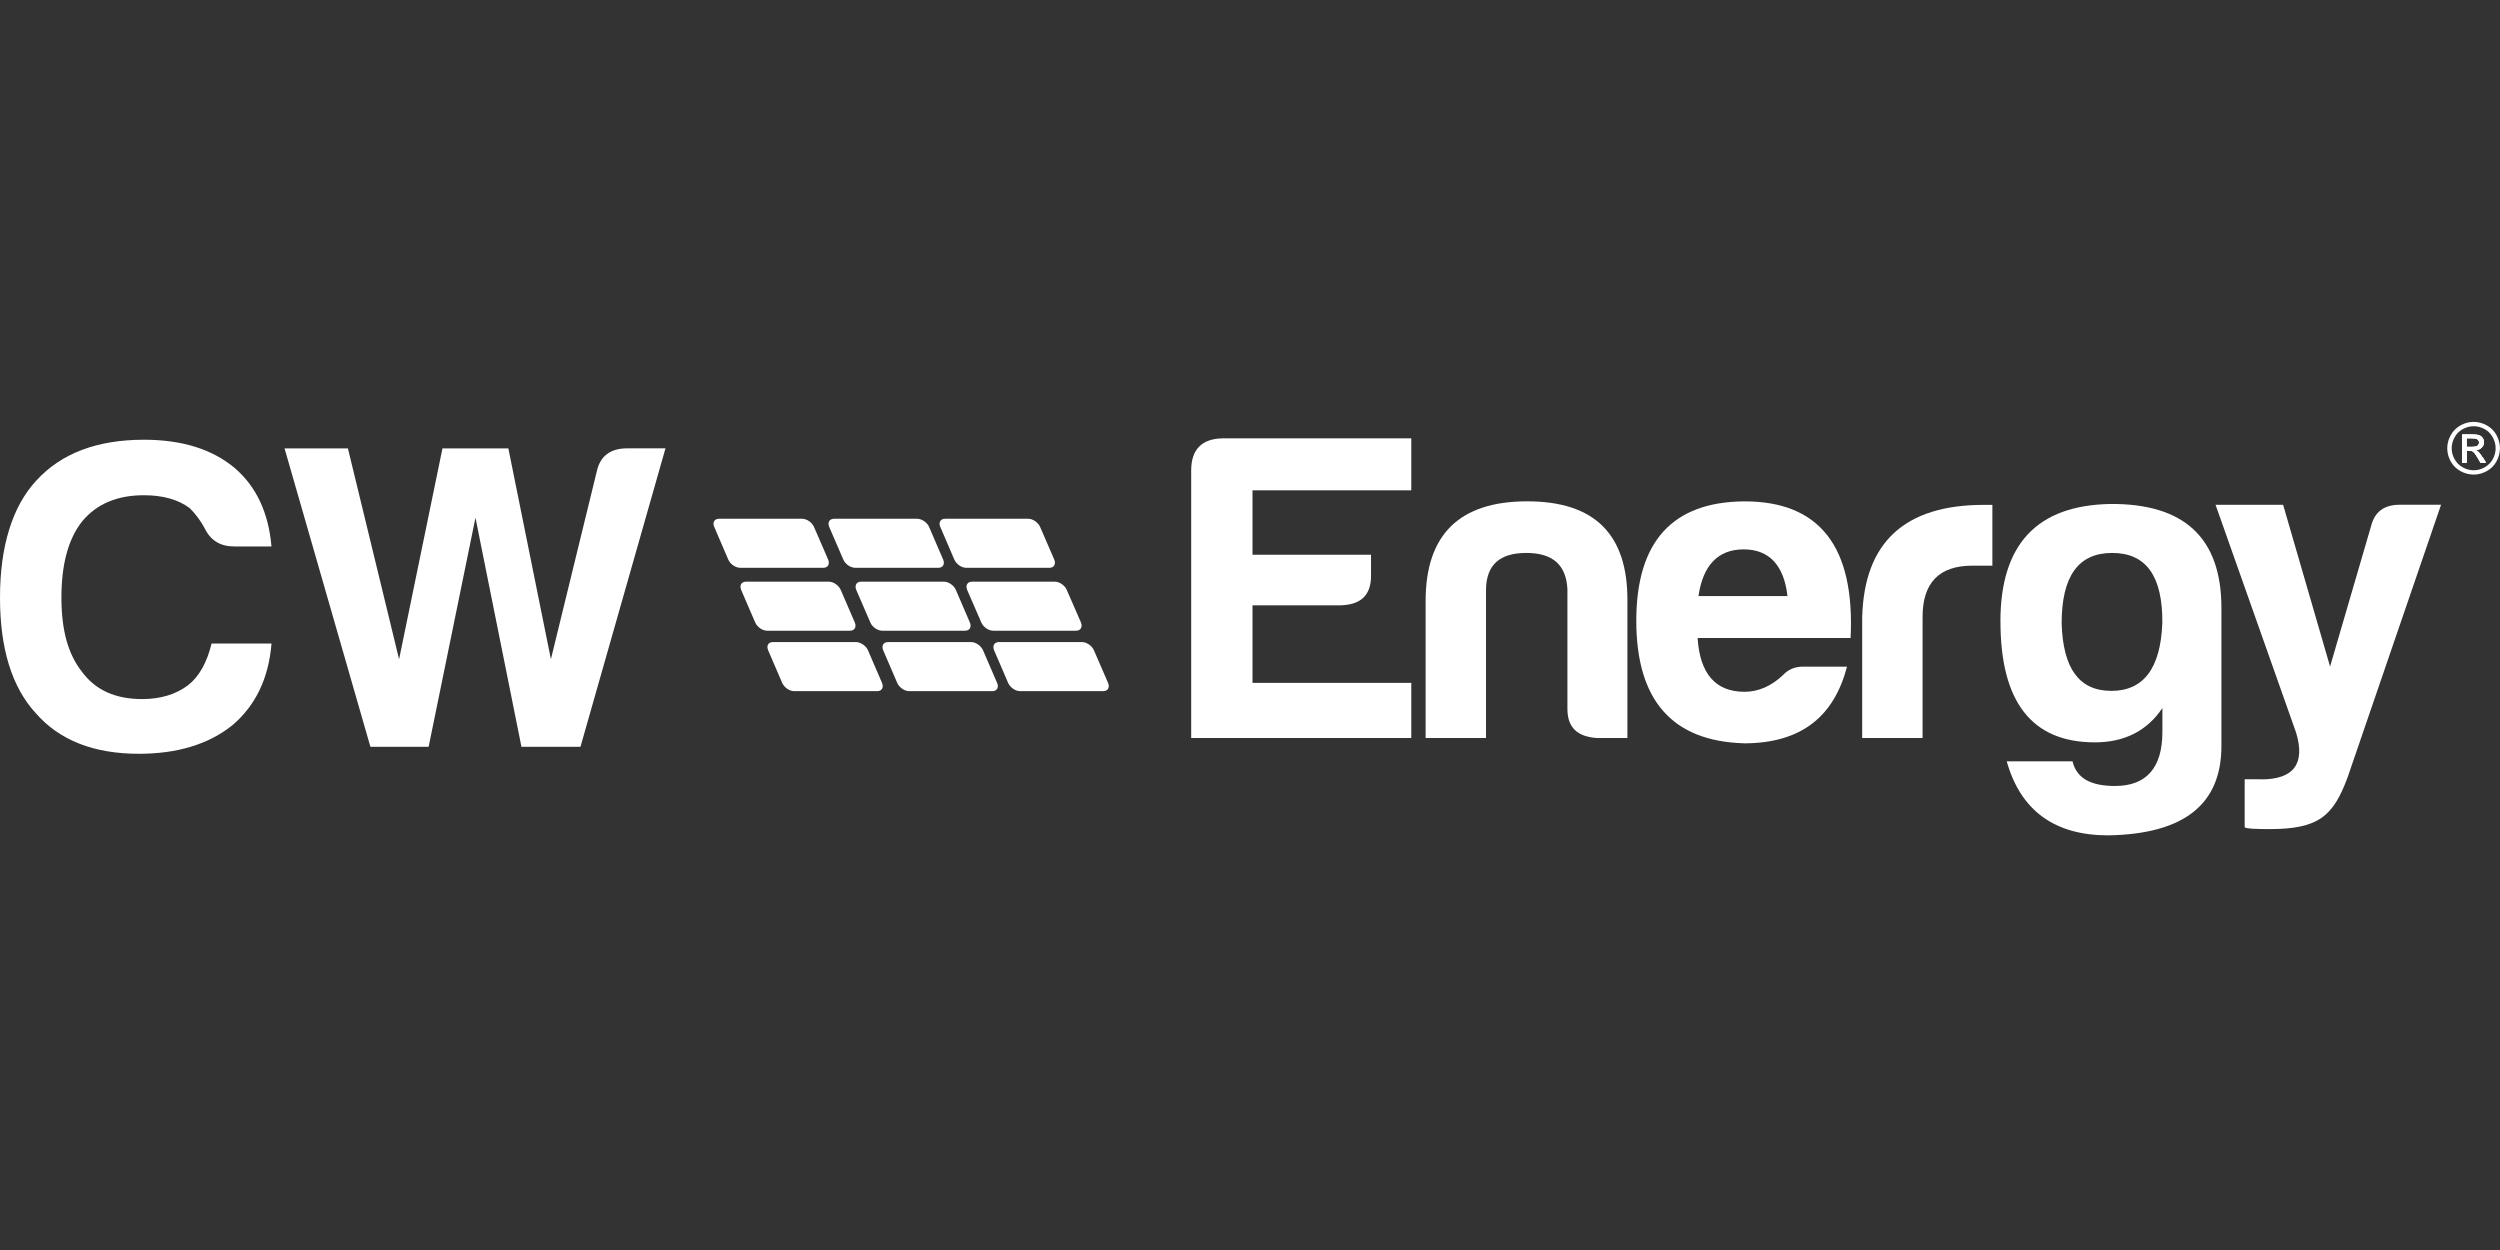
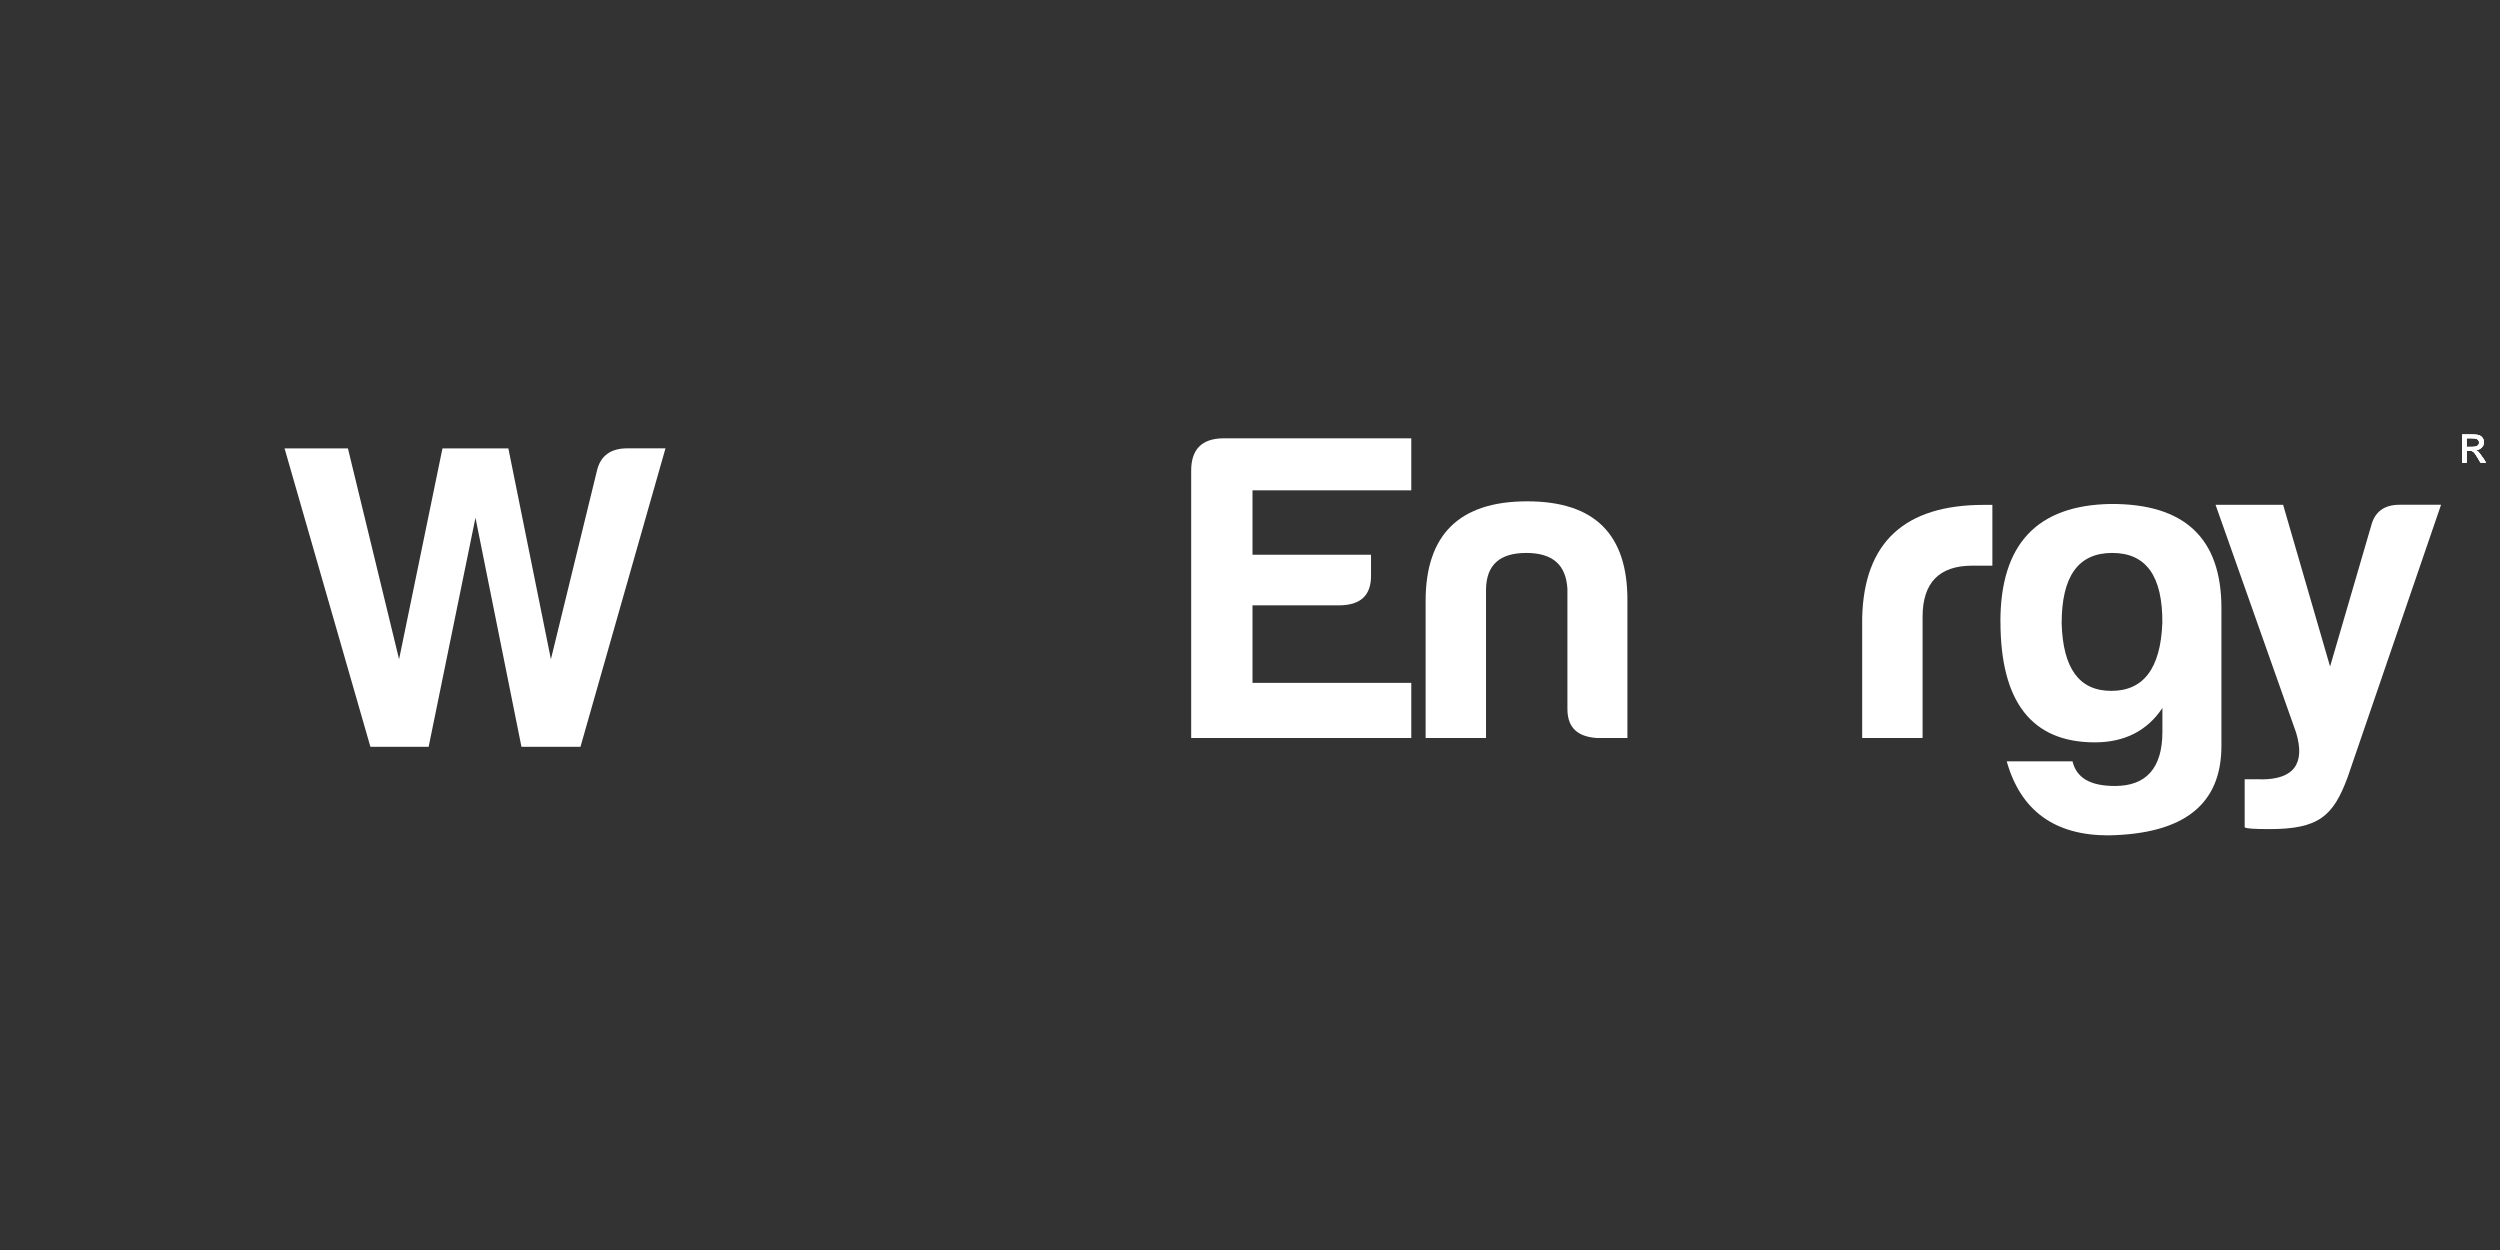
<svg xmlns="http://www.w3.org/2000/svg" width="160" height="80" viewBox="0 0 160 80" fill="none">
  <rect x="0" y="0" width="160" height="80" fill="#333333" stroke="none" />
  <g clip-path="url(#clip0_67_59)">
    <path d="M76.236 30.112C76.236 28.785 76.894 28.08 78.242 28.054H90.322V31.383H80.16V35.501H87.746V36.769C87.776 38.095 87.089 38.742 85.685 38.742H80.16V43.705H90.322V47.232H76.236V30.112Z" fill="white" />
    <path d="M102.203 47.232C100.943 47.148 100.315 46.556 100.315 45.369V37.698C100.23 36.148 99.371 35.388 97.68 35.388C95.99 35.388 95.135 36.148 95.105 37.698V47.232H91.24V38.459C91.24 34.201 93.415 32.085 97.739 32.085C102.063 32.085 104.18 34.201 104.154 38.459V47.232H102.207H102.203Z" fill="white" />
-     <path d="M111.593 47.57C107.012 47.43 104.723 44.807 104.723 39.73C104.723 34.653 107.041 32.114 111.652 32.088C116.461 32.088 118.724 34.994 118.438 40.832H108.647C108.79 43.117 109.793 44.275 111.652 44.275C112.541 44.275 113.371 43.907 114.114 43.202C114.455 42.834 114.885 42.665 115.403 42.665H118.21C117.38 45.825 115.319 47.574 111.597 47.574M108.702 38.15H114.4C114.172 36.177 113.228 35.16 111.593 35.16C109.958 35.16 108.988 36.174 108.702 38.15Z" fill="white" />
    <path d="M119.18 39.532C119.294 34.708 121.898 32.312 126.968 32.312H127.512V36.203H126.222C124.103 36.203 123.045 37.302 123.045 39.477V47.232H119.18V39.532Z" fill="white" />
    <path d="M128.026 39.785C128.026 34.822 130.374 32.338 135.069 32.254C139.794 32.224 142.171 34.425 142.171 38.911V47.739C142.171 51.49 139.764 53.378 134.93 53.463C131.494 53.463 129.32 51.883 128.43 48.724H132.641C132.898 49.796 133.787 50.303 135.359 50.303C137.365 50.303 138.394 49.146 138.394 46.835V45.311C137.42 46.776 135.962 47.511 134.07 47.511C130.032 47.511 128.03 44.917 128.03 39.785M138.39 39.899C138.42 36.883 137.362 35.388 135.183 35.388C133.004 35.388 131.946 36.883 131.946 39.899C132.031 42.776 133.063 44.216 135.124 44.216C137.185 44.216 138.273 42.776 138.387 39.899" fill="white" />
    <path d="M144.717 49.881C146.807 49.881 147.549 48.867 146.951 46.89L141.796 32.309H146.12L149.125 42.658L151.76 33.631C151.987 32.757 152.59 32.305 153.563 32.305H156.227L150.242 49.763C149.328 52.217 148.409 53.062 145.261 53.062C144.287 53.062 143.773 53.033 143.659 52.948V49.873H144.717V49.881Z" fill="white" />
    <path fill-rule="evenodd" clip-rule="evenodd" d="M23.707 47.798L18.211 28.697H22.267L25.541 42.191L28.318 28.697H32.535L35.258 42.191L38.201 30.141C38.421 29.179 39.071 28.694 40.144 28.694H42.591L37.15 47.794H33.373L30.43 33.135L27.433 47.794H23.715L23.707 47.798Z" fill="white" />
-     <path fill-rule="evenodd" clip-rule="evenodd" d="M17.377 41.188C17.194 43.411 16.36 45.149 14.879 46.409C13.362 47.629 11.363 48.242 8.883 48.242C5.999 48.242 3.791 47.375 2.278 45.63C0.757 43.969 0 41.504 0 38.246C0 34.987 0.779 32.419 2.329 30.751C3.916 29.013 6.216 28.143 9.214 28.143C11.657 28.143 13.601 28.752 15.044 29.972C16.411 31.159 17.19 32.823 17.374 34.972H14.986C14.097 34.972 13.468 34.583 13.097 33.804C12.836 33.323 12.521 32.9 12.149 32.526C11.411 31.971 10.43 31.695 9.207 31.695C7.506 31.695 6.187 32.25 5.265 33.359C4.376 34.473 3.931 36.1 3.931 38.242C3.931 40.384 4.376 41.908 5.265 43.018C6.113 44.164 7.392 44.741 9.096 44.741C10.279 44.741 11.26 44.44 12.039 43.852C12.745 43.297 13.241 42.408 13.542 41.185H17.37L17.377 41.188Z" fill="white" />
    <path fill-rule="evenodd" clip-rule="evenodd" d="M158.876 29.263C158.769 29.094 158.681 28.977 158.608 28.907C158.571 28.87 158.516 28.837 158.453 28.808C158.608 28.797 158.736 28.741 158.832 28.642C158.927 28.547 158.975 28.429 158.975 28.297C158.975 28.205 158.946 28.117 158.89 28.032C158.832 27.948 158.758 27.889 158.663 27.856C158.567 27.823 158.413 27.805 158.2 27.805H157.575V29.616H157.869V28.848H158.042C158.145 28.848 158.222 28.866 158.277 28.907C158.354 28.962 158.457 29.105 158.586 29.329L158.751 29.612H159.107L158.887 29.256L158.876 29.263ZM158.222 28.598H157.865V28.051H158.196C158.339 28.051 158.439 28.062 158.49 28.084C158.541 28.102 158.582 28.135 158.615 28.176C158.644 28.22 158.659 28.268 158.659 28.319C158.659 28.404 158.63 28.47 158.567 28.521C158.505 28.573 158.387 28.598 158.218 28.598" fill="white" />
-     <path fill-rule="evenodd" clip-rule="evenodd" d="M159.776 27.841C159.625 27.573 159.412 27.364 159.144 27.217C158.876 27.073 158.597 27 158.314 27C158.031 27 157.752 27.073 157.483 27.217C157.215 27.364 157.002 27.573 156.852 27.841C156.701 28.113 156.624 28.396 156.624 28.686C156.624 28.977 156.697 29.259 156.844 29.528C156.995 29.796 157.201 30.005 157.472 30.152C157.741 30.299 158.02 30.373 158.314 30.373C158.608 30.373 158.887 30.299 159.151 30.152C159.42 30.005 159.629 29.796 159.776 29.528C159.923 29.259 159.996 28.98 159.996 28.686C159.996 28.392 159.923 28.113 159.772 27.841M159.537 29.388C159.412 29.612 159.236 29.785 159.015 29.91C158.791 30.035 158.556 30.097 158.317 30.097C158.079 30.097 157.84 30.038 157.616 29.91C157.392 29.785 157.219 29.612 157.094 29.388C156.969 29.168 156.907 28.932 156.907 28.686C156.907 28.44 156.973 28.209 157.098 27.981C157.223 27.753 157.399 27.581 157.623 27.459C157.847 27.338 158.079 27.279 158.317 27.279C158.556 27.279 158.784 27.338 159.008 27.459C159.232 27.581 159.409 27.753 159.533 27.981C159.658 28.209 159.721 28.444 159.721 28.686C159.721 28.929 159.662 29.164 159.537 29.388Z" fill="white" />
    <path d="M158.876 29.263C158.769 29.094 158.681 28.977 158.608 28.907C158.571 28.87 158.516 28.837 158.453 28.808C158.608 28.797 158.736 28.741 158.832 28.642C158.927 28.547 158.975 28.429 158.975 28.297C158.975 28.205 158.946 28.117 158.89 28.032C158.832 27.948 158.758 27.889 158.663 27.856C158.567 27.823 158.413 27.805 158.2 27.805H157.575V29.616H157.869V28.848H158.042C158.145 28.848 158.222 28.866 158.277 28.907C158.354 28.962 158.457 29.105 158.586 29.329L158.751 29.612H159.107L158.887 29.256L158.876 29.263ZM158.222 28.598H157.865V28.051H158.196C158.339 28.051 158.439 28.062 158.49 28.084C158.541 28.102 158.582 28.135 158.615 28.176C158.644 28.22 158.659 28.268 158.659 28.319C158.659 28.404 158.63 28.47 158.567 28.521C158.505 28.573 158.387 28.598 158.218 28.598" fill="white" />
    <path fill-rule="evenodd" clip-rule="evenodd" d="M158.876 29.263C158.769 29.094 158.681 28.977 158.608 28.907C158.571 28.87 158.516 28.837 158.453 28.808C158.608 28.797 158.736 28.741 158.832 28.642C158.927 28.547 158.975 28.429 158.975 28.297C158.975 28.205 158.946 28.117 158.89 28.032C158.832 27.948 158.758 27.889 158.663 27.856C158.567 27.823 158.413 27.805 158.2 27.805H157.575V29.616H157.869V28.848H158.042C158.145 28.848 158.222 28.866 158.277 28.907C158.354 28.962 158.457 29.105 158.586 29.329L158.751 29.612H159.107L158.887 29.256L158.876 29.263ZM158.222 28.598H157.865V28.051H158.196C158.339 28.051 158.439 28.062 158.49 28.084C158.541 28.102 158.582 28.135 158.615 28.176C158.644 28.22 158.659 28.268 158.659 28.319C158.659 28.404 158.63 28.47 158.567 28.521C158.505 28.573 158.387 28.598 158.218 28.598" fill="white" />
-     <path d="M49.465 41.093C49.171 41.093 49.035 41.328 49.163 41.622L50.06 43.705C50.188 43.999 50.53 44.234 50.82 44.234H56.144C56.434 44.234 56.574 43.995 56.449 43.705L55.552 41.622C55.424 41.328 55.082 41.093 54.784 41.093H49.465ZM56.831 41.093C56.537 41.093 56.401 41.328 56.526 41.622L57.422 43.705C57.551 43.999 57.889 44.234 58.186 44.234H63.51C63.807 44.234 63.94 43.995 63.815 43.705L62.915 41.622C62.79 41.328 62.444 41.093 62.154 41.093H56.834H56.831ZM63.929 41.093C63.638 41.093 63.499 41.328 63.624 41.622L64.52 43.705C64.649 43.999 64.99 44.234 65.284 44.234H70.608C70.905 44.234 71.041 43.995 70.916 43.705L70.013 41.622C69.888 41.328 69.546 41.093 69.252 41.093H63.925H63.929ZM47.745 37.228C47.448 37.228 47.312 37.467 47.437 37.761L48.33 39.833C48.458 40.13 48.796 40.365 49.09 40.365H54.402C54.696 40.365 54.832 40.127 54.704 39.833L53.811 37.761C53.682 37.463 53.341 37.228 53.05 37.228H47.742H47.745ZM55.108 37.228C54.81 37.228 54.681 37.467 54.803 37.761L55.699 39.833C55.82 40.13 56.166 40.365 56.456 40.365H61.768C62.062 40.365 62.195 40.127 62.07 39.833L61.177 37.761C61.052 37.463 60.71 37.228 60.416 37.228H55.108ZM62.209 37.228C61.912 37.228 61.776 37.467 61.901 37.761L62.801 39.833C62.926 40.13 63.264 40.365 63.561 40.365H68.866C69.164 40.365 69.3 40.127 69.179 39.833L68.275 37.761C68.154 37.463 67.808 37.228 67.514 37.228H62.209ZM46.015 33.201C45.721 33.201 45.581 33.44 45.714 33.73L46.606 35.806C46.735 36.107 47.077 36.339 47.371 36.339H52.69C52.988 36.339 53.124 36.104 52.999 35.806L52.099 33.73C51.974 33.437 51.636 33.201 51.338 33.201H46.019H46.015ZM53.377 33.201C53.083 33.201 52.947 33.44 53.072 33.73L53.969 35.806C54.094 36.107 54.439 36.339 54.737 36.339H60.053C60.35 36.339 60.486 36.104 60.358 35.806L59.465 33.73C59.34 33.437 58.995 33.201 58.701 33.201H53.377ZM60.483 33.201C60.189 33.201 60.049 33.44 60.181 33.73L61.074 35.806C61.203 36.107 61.541 36.339 61.838 36.339H67.165C67.456 36.339 67.595 36.104 67.47 35.806L66.57 33.73C66.445 33.437 66.104 33.201 65.806 33.201H60.49H60.483Z" fill="white" />
  </g>
  <defs>
    <clipPath id="clip0_67_59">
      <rect width="160" height="26.463" fill="white" transform="translate(0 27)" />
    </clipPath>
  </defs>
</svg>